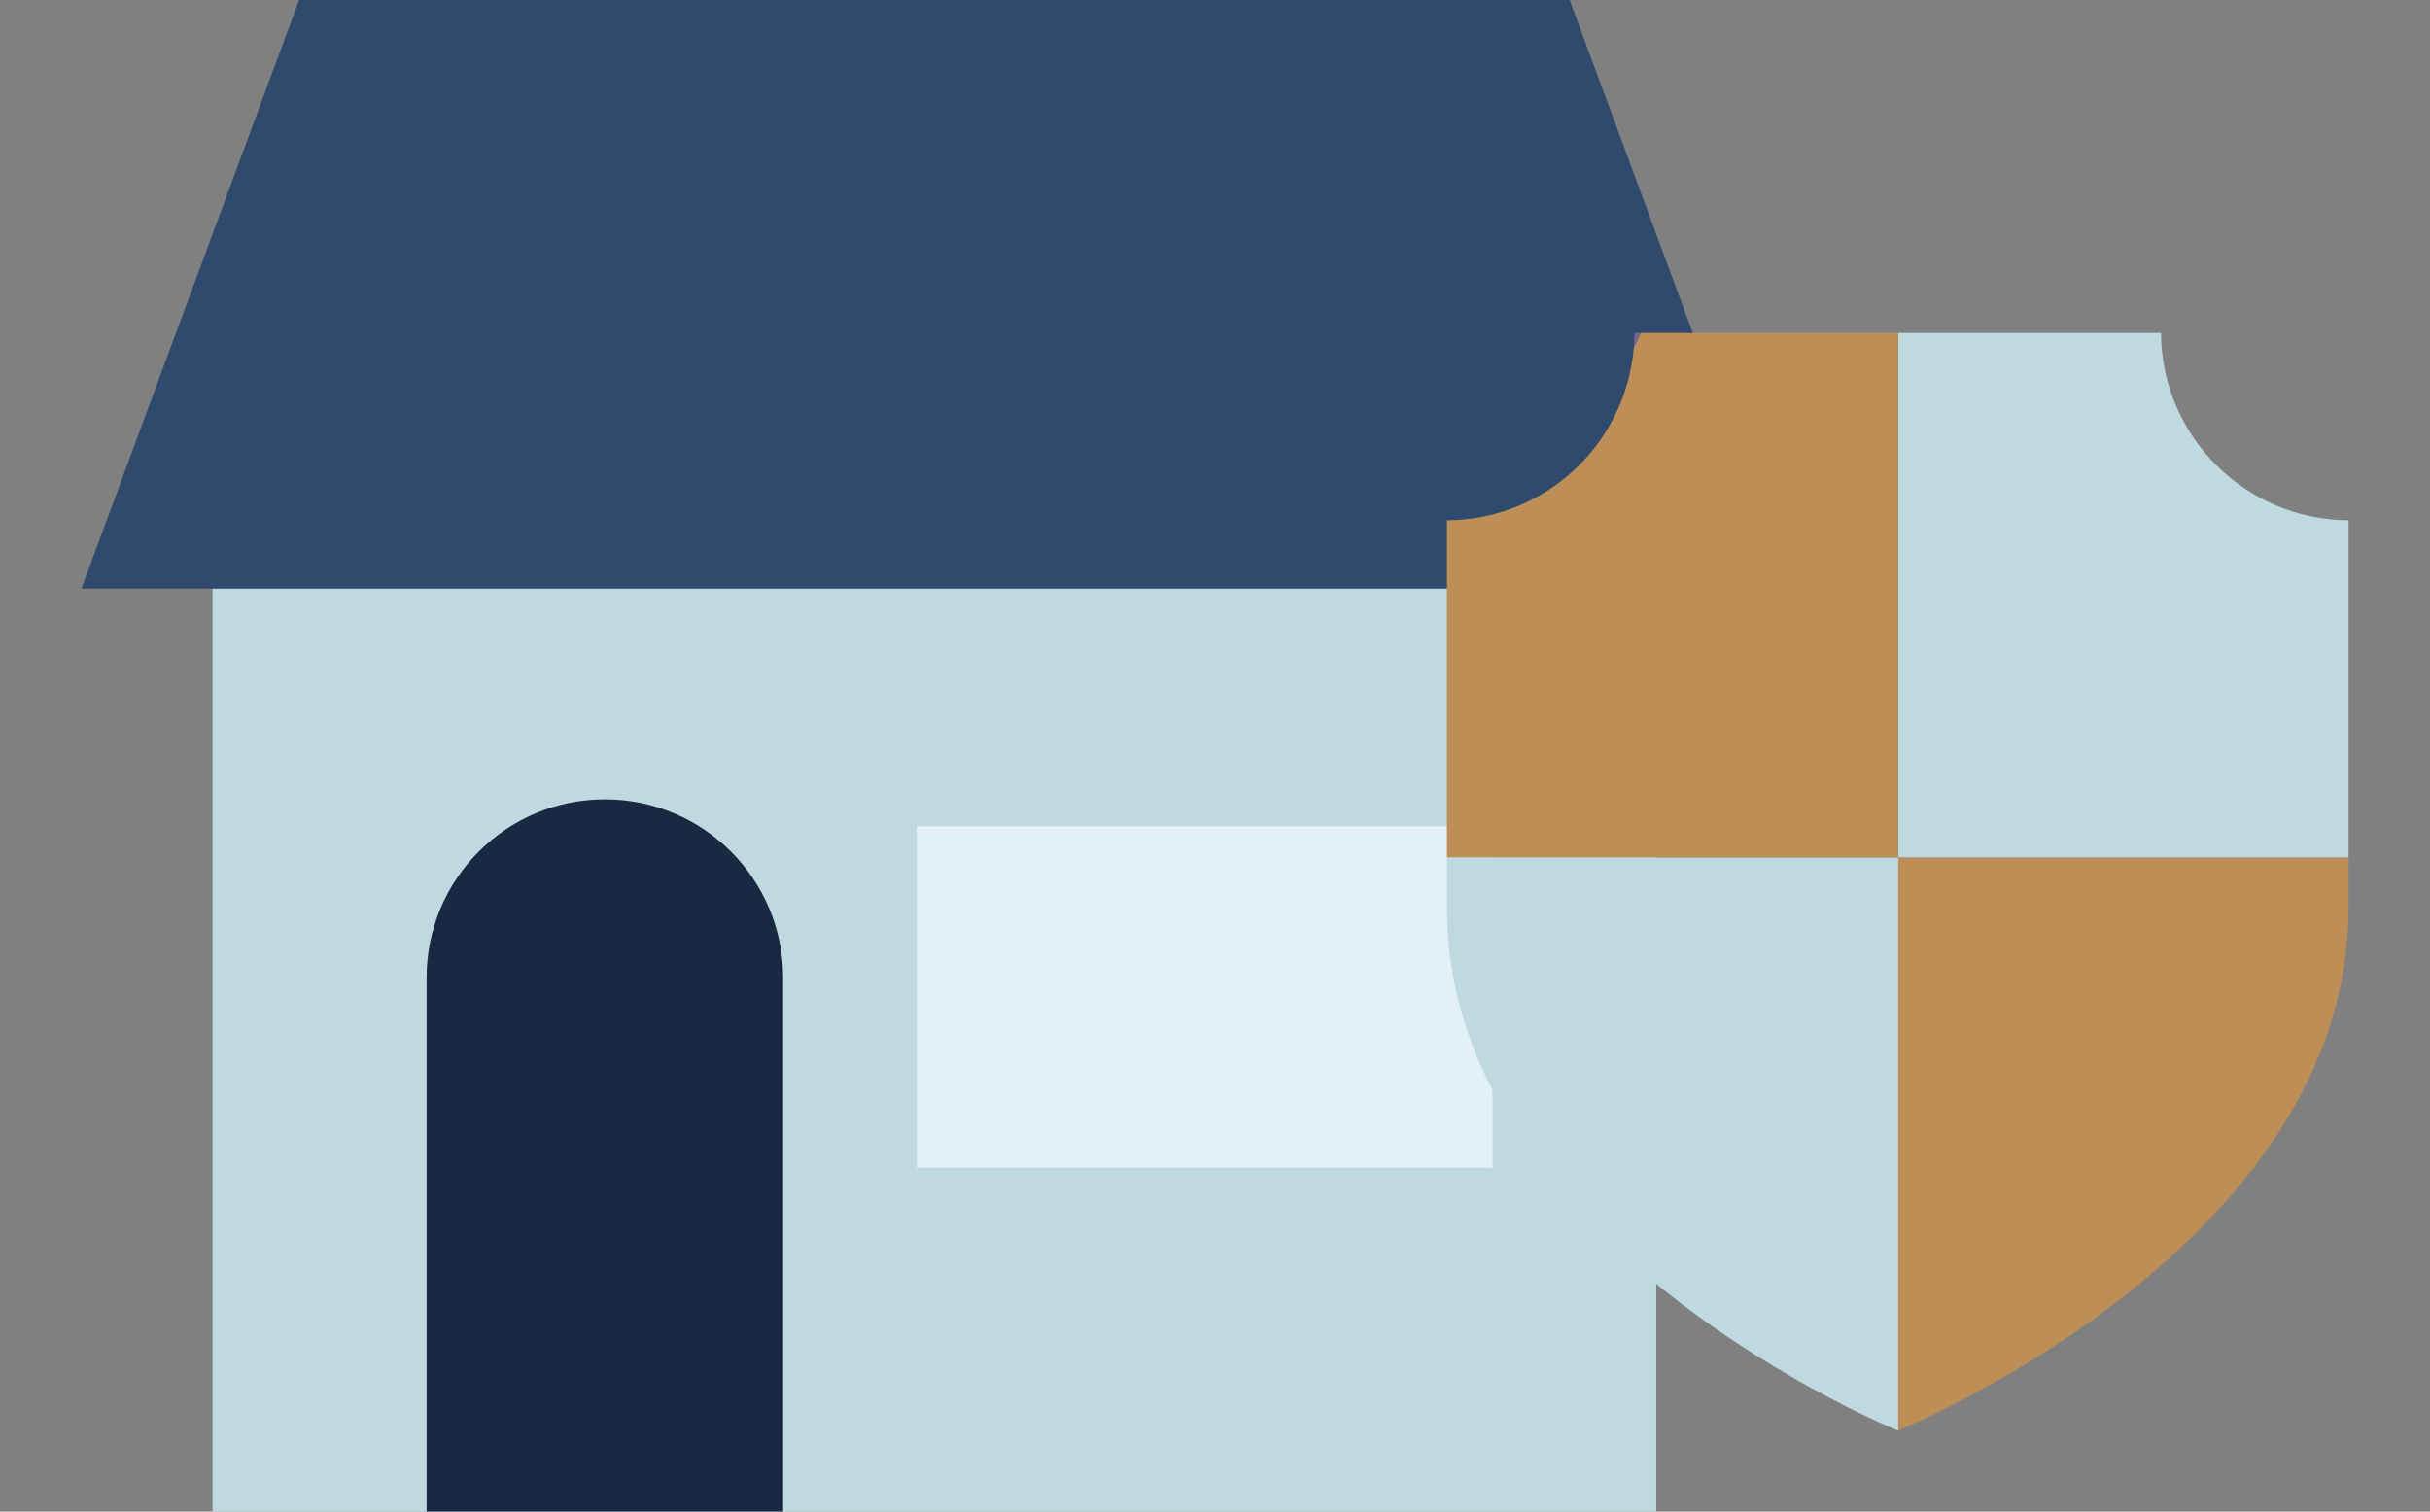
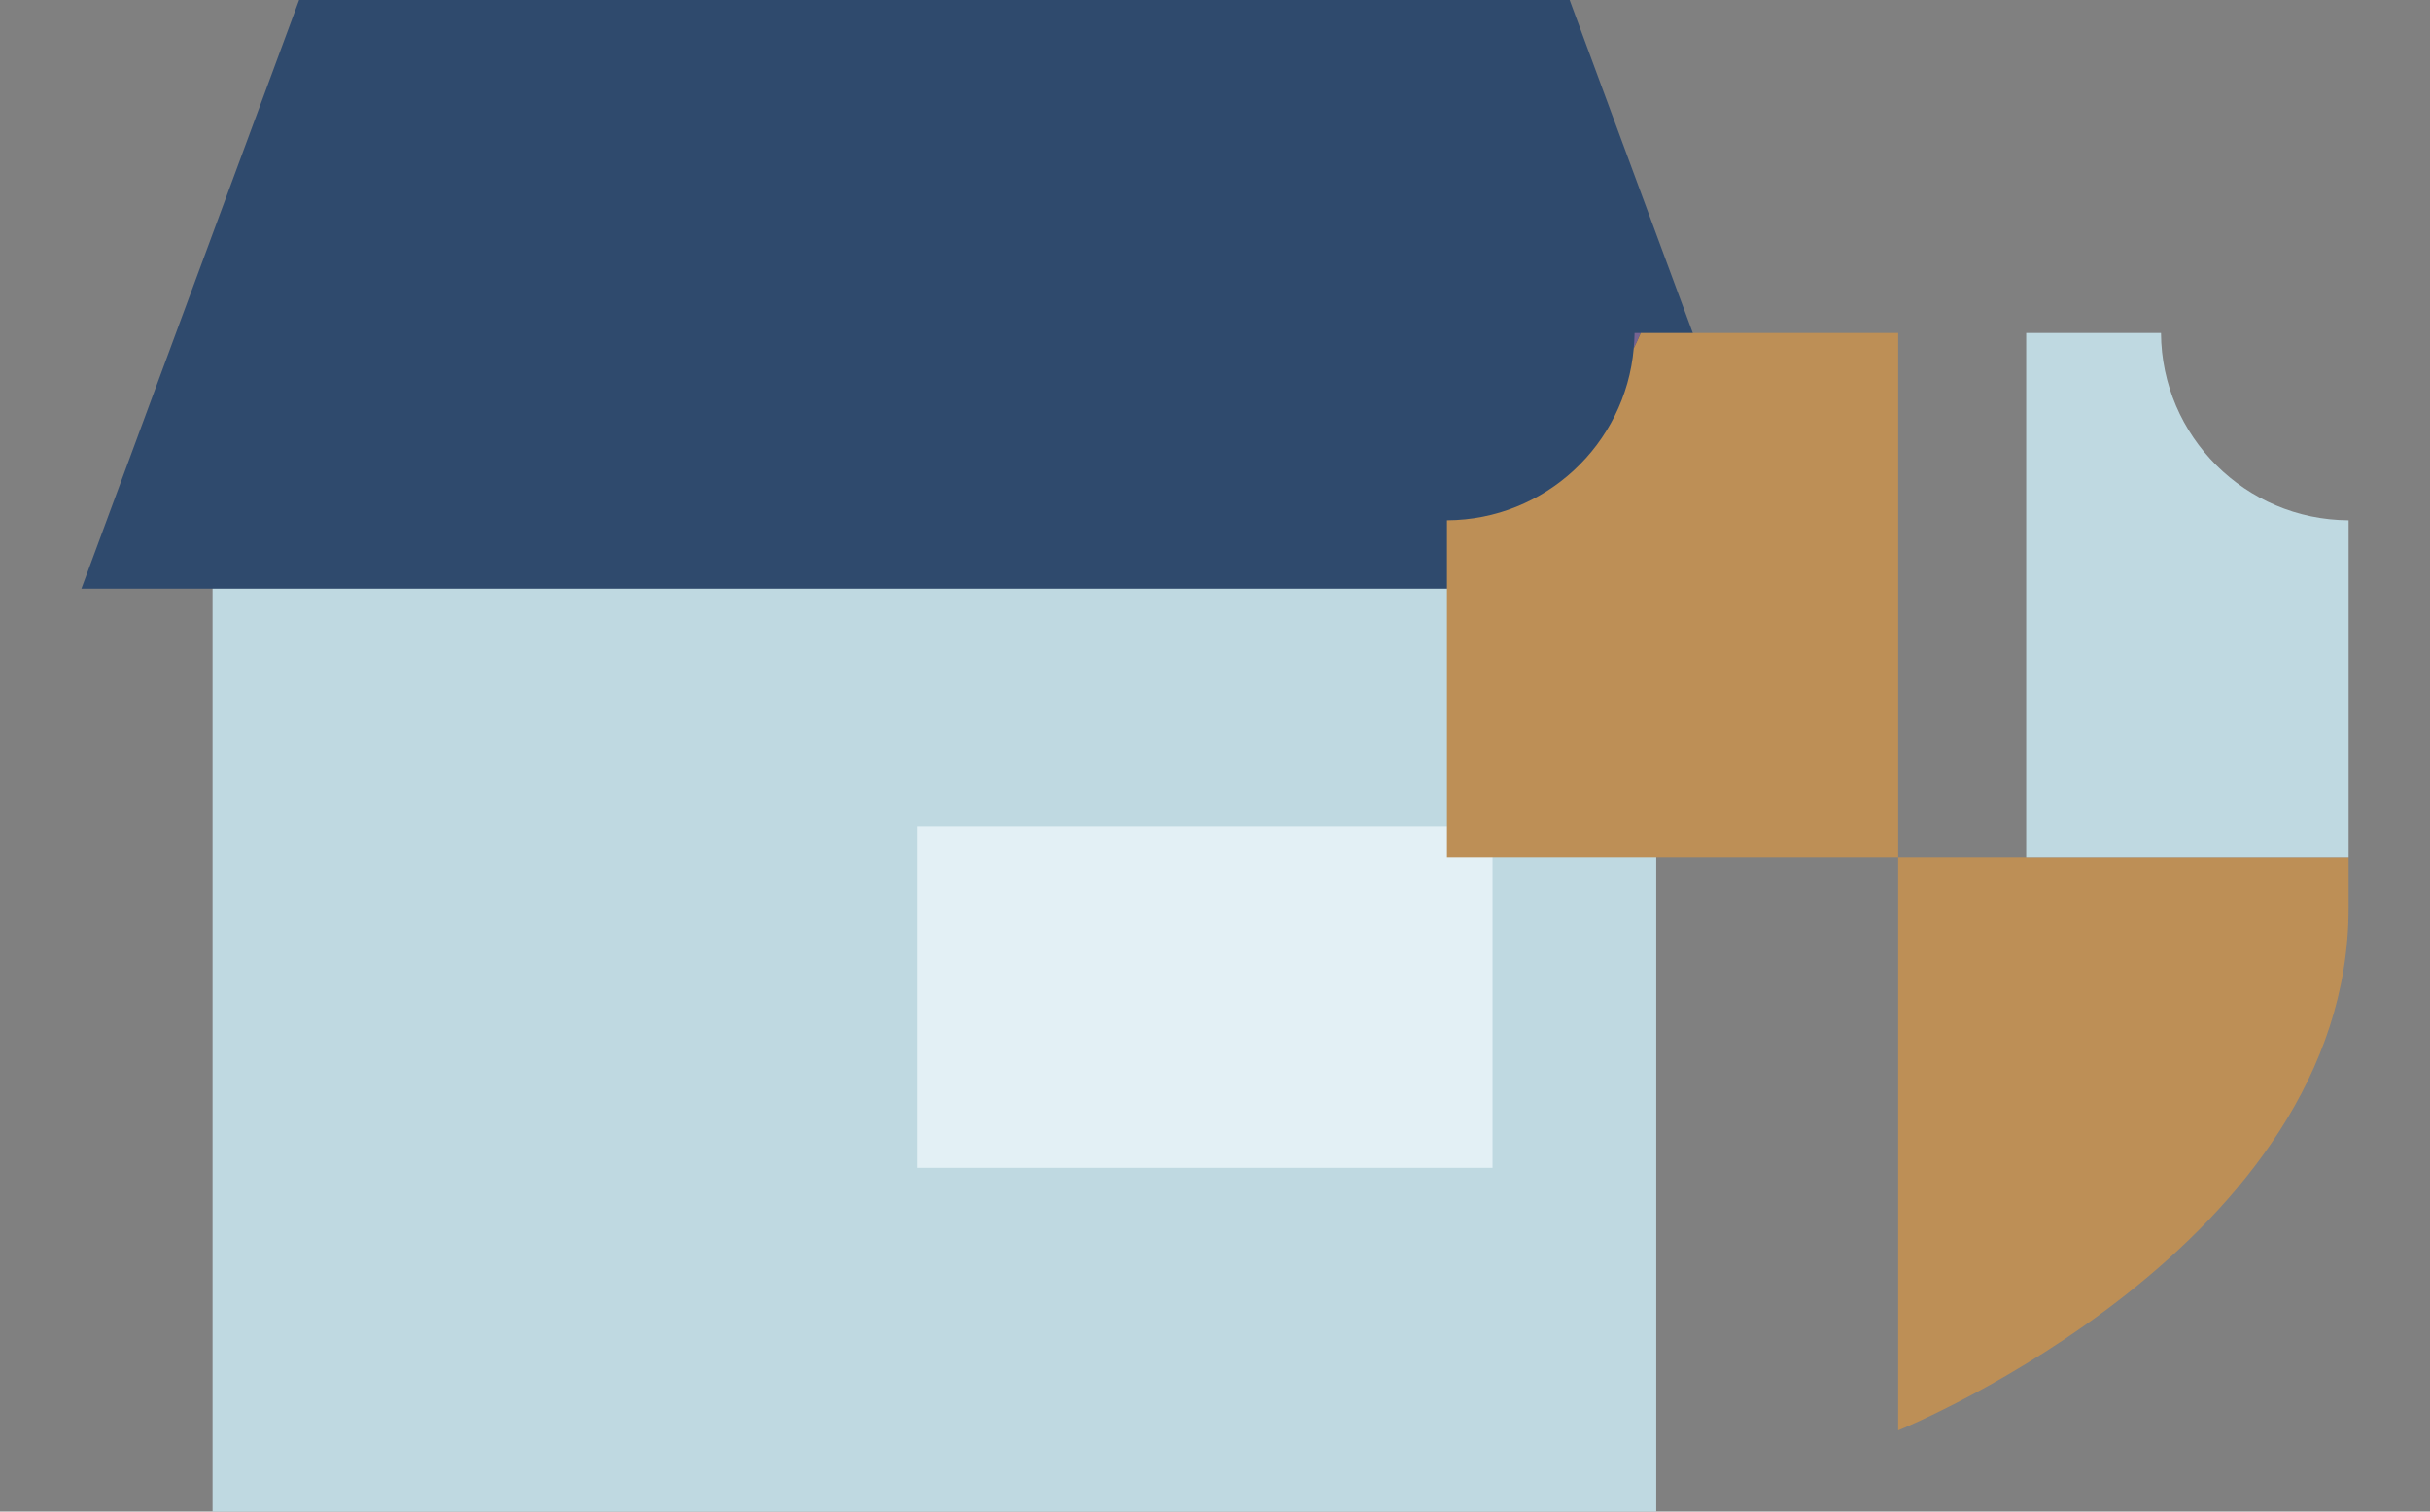
<svg xmlns="http://www.w3.org/2000/svg" xmlns:xlink="http://www.w3.org/1999/xlink" version="1.1" id="Layer_1" x="0px" y="0px" viewBox="0 0 90 56" enable-background="new 0 0 90 56" xml:space="preserve">
  <rect x="0" y="0" width="90" height="56" fill="#808080" stroke="none" />
  <g>
    <g>
      <g>
        <g>
          <g>
            <g>
              <defs>
                <rect id="XMLID_9_" x="7.872" y="16.432" width="53.47" height="39.568" />
              </defs>
              <use xlink:href="#XMLID_9_" overflow="visible" fill="#BFD9E1" />
              <clipPath id="XMLID_2_">
                <use xlink:href="#XMLID_9_" overflow="visible" />
              </clipPath>
            </g>
            <polygon fill="#2F4A6D" points="66.199,21.808 3.015,21.808 11.078,0 58.135,0      " />
          </g>
-           <path fill="#182941" d="M22.402,29.614c-3.646,0-6.602,2.956-6.602,6.602V56h13.205V36.216      C29.005,32.57,26.049,29.614,22.402,29.614z" />
        </g>
      </g>
      <rect x="33.956" y="30.614" fill="#E3F0F5" width="21.323" height="12.651" />
    </g>
    <g>
      <g>
        <g>
          <polygon fill="#E3F0F5" points="70.291,53 70.288,52.998 70.285,53     " />
          <path fill="#766391" d="M60.539,12.337c-0.001,0.192-0.016,0.38-0.032,0.568c0.091-0.187,0.178-0.376,0.261-0.568H60.539z" />
          <path fill="#BD8F56" d="M70.303,52.992c0.348-0.142,16.682-6.889,16.682-19.363c0-0.633,0-1.252,0-1.864H70.303V52.992z" />
-           <path fill="#BFD9E1" d="M86.985,31.765c0-4.959,0-9.225,0-12.49c-3.827-0.017-6.926-3.112-6.948-6.938h-4.993h-4.741v19.428      H86.985z" />
-           <path fill="#BFD9E1" d="M53.591,31.765c0,0.612,0,1.231,0,1.864c0,12.584,16.632,19.343,16.698,19.369      c0.001,0,0.012-0.005,0.015-0.006V31.765H53.591z" />
+           <path fill="#BFD9E1" d="M86.985,31.765c0-4.959,0-9.225,0-12.49c-3.827-0.017-6.926-3.112-6.948-6.938h-4.993v19.428      H86.985z" />
          <path fill="#BD8F56" d="M53.591,19.275c0,3.265,0,7.53,0,12.49h16.713V12.337h-4.772h-4.763      c-0.082,0.192-0.169,0.381-0.261,0.568C60.198,16.464,57.226,19.259,53.591,19.275z" />
        </g>
      </g>
    </g>
  </g>
</svg>